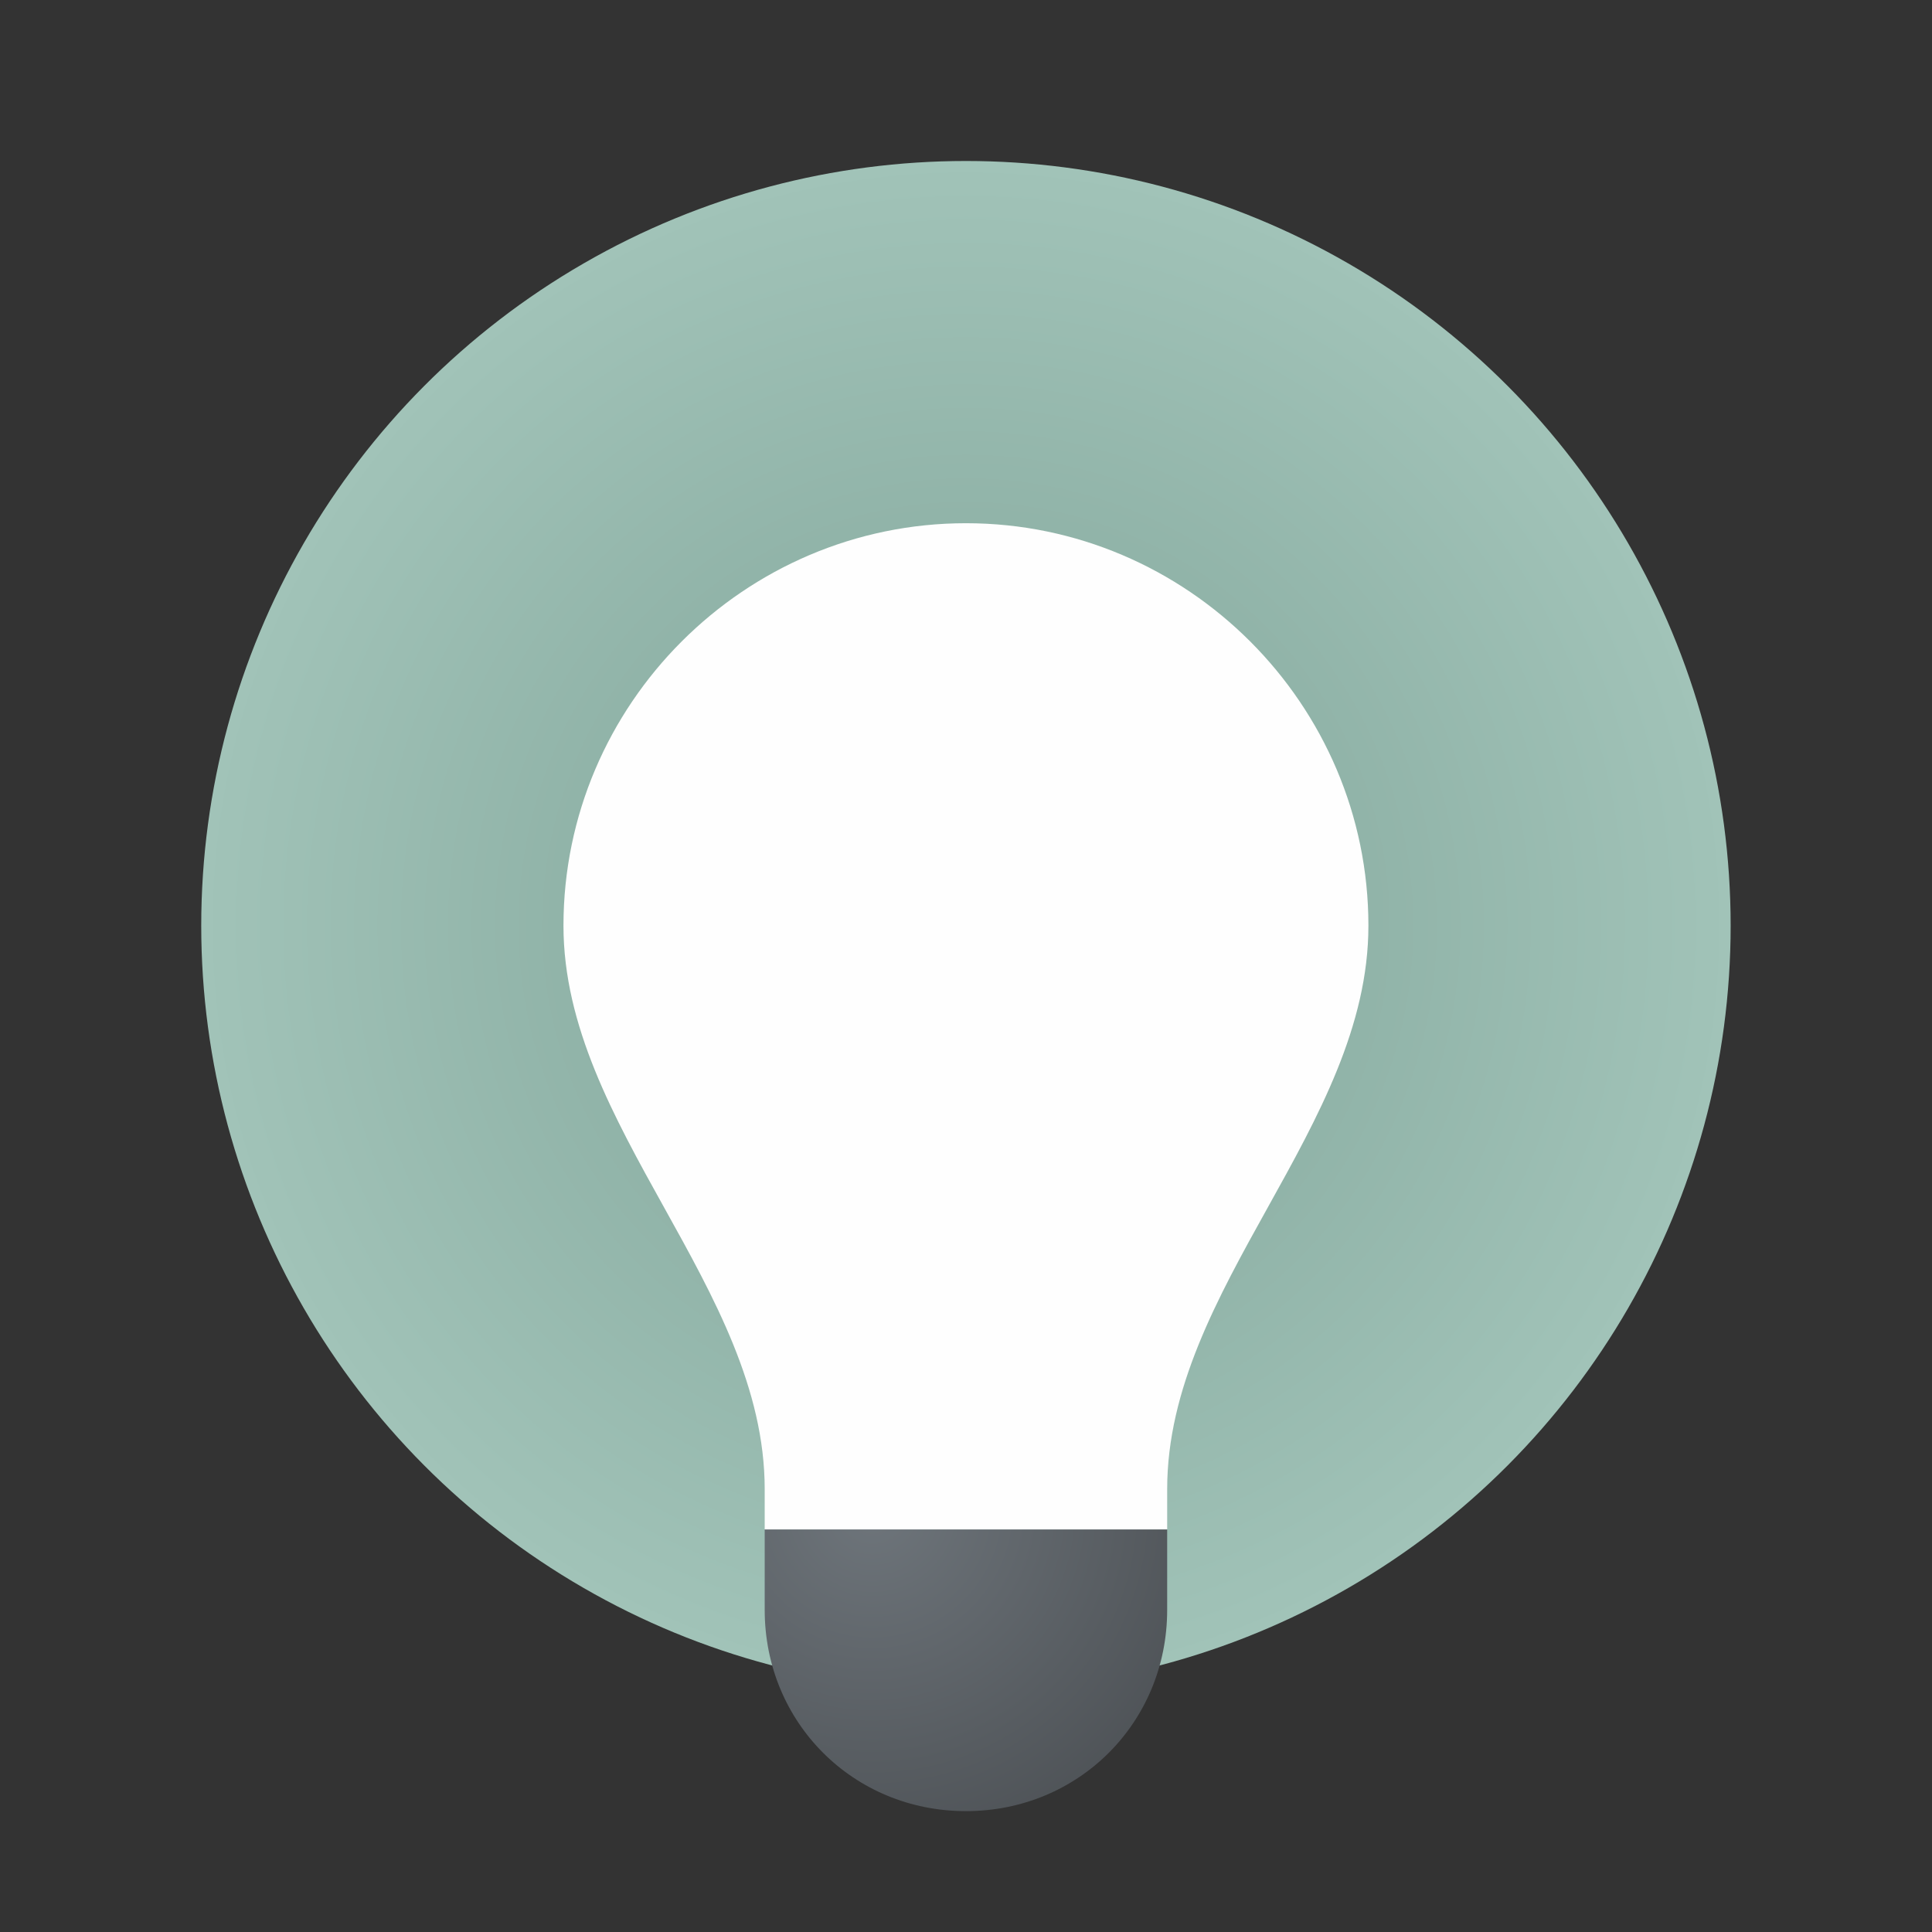
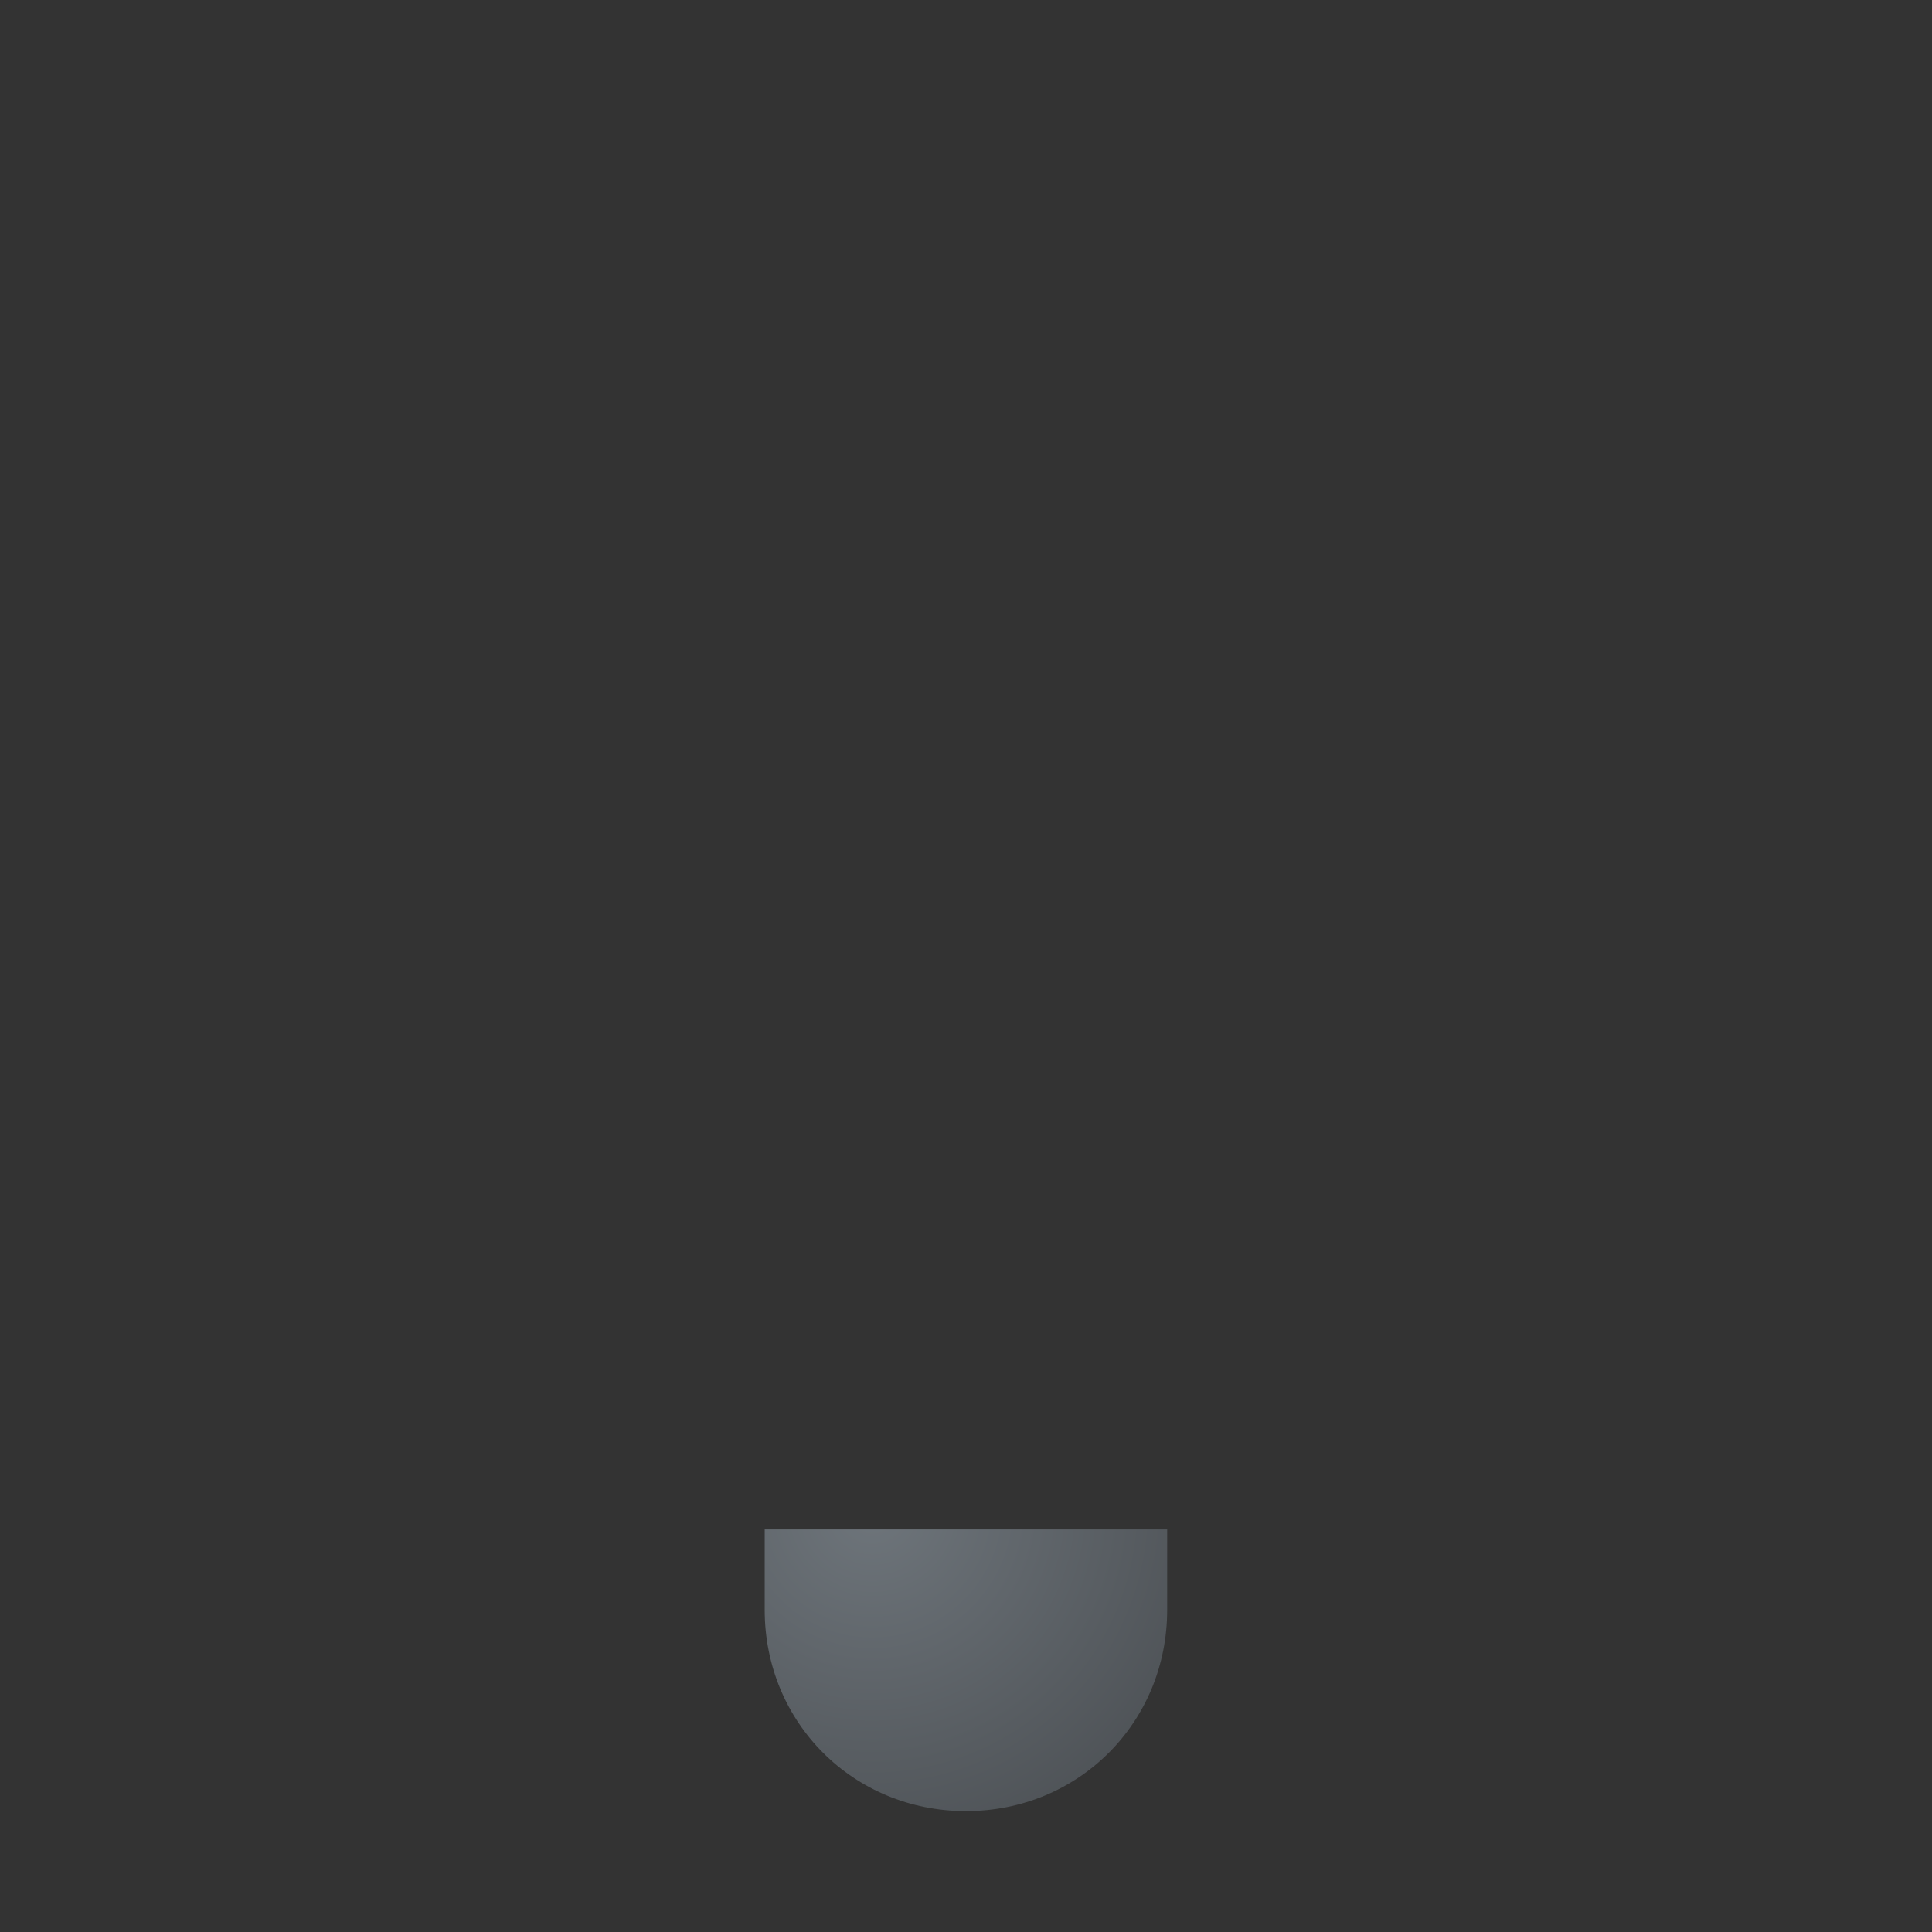
<svg xmlns="http://www.w3.org/2000/svg" viewBox="0,0,256,256" width="100px" height="100px" fill-rule="nonzero">
  <rect x="0" y="0" width="256" height="256" fill="#333333" stroke="none" />
  <defs>
    <radialGradient cx="24" cy="23" r="19" gradientUnits="userSpaceOnUse" id="color-1">
      <stop offset="0.385" stop-color="#8cafa4" />
      <stop offset="1" stop-color="#a1c3b8" />
    </radialGradient>
    <radialGradient cx="21.677" cy="37.463" r="10.066" gradientUnits="userSpaceOnUse" id="color-2">
      <stop offset="0" stop-color="#6e757b" />
      <stop offset="1" stop-color="#4a4e52" />
    </radialGradient>
  </defs>
  <g fill="none" fill-rule="nonzero" stroke="none" stroke-width="1" stroke-linecap="butt" stroke-linejoin="miter" stroke-miterlimit="10" stroke-dasharray="" stroke-dashoffset="0" font-family="none" font-weight="none" font-size="none" text-anchor="none" style="mix-blend-mode: normal">
    <g transform="scale(5.333,5.333)">
-       <circle cx="24" cy="23" r="19" fill="url(#color-1)" />
-       <path d="M29,38h-10c0,0.7 0,2 0,2c0,2.8 2.2,5 5,5c2.8,0 5,-2.2 5,-5c0,0 0,-1.3 0,-2z" fill="url(#color-2)" />
-       <path d="M34,23c0,-5.5 -4.5,-10 -10,-10c-5.5,0 -10,4.5 -10,10c0,5 5,9 5,14v1h10v-1c0,-5 5,-9 5,-14z" fill="#fefefe" />
+       <path d="M29,38h-10c0,0.7 0,2 0,2c0,2.8 2.2,5 5,5c2.8,0 5,-2.2 5,-5z" fill="url(#color-2)" />
    </g>
  </g>
</svg>